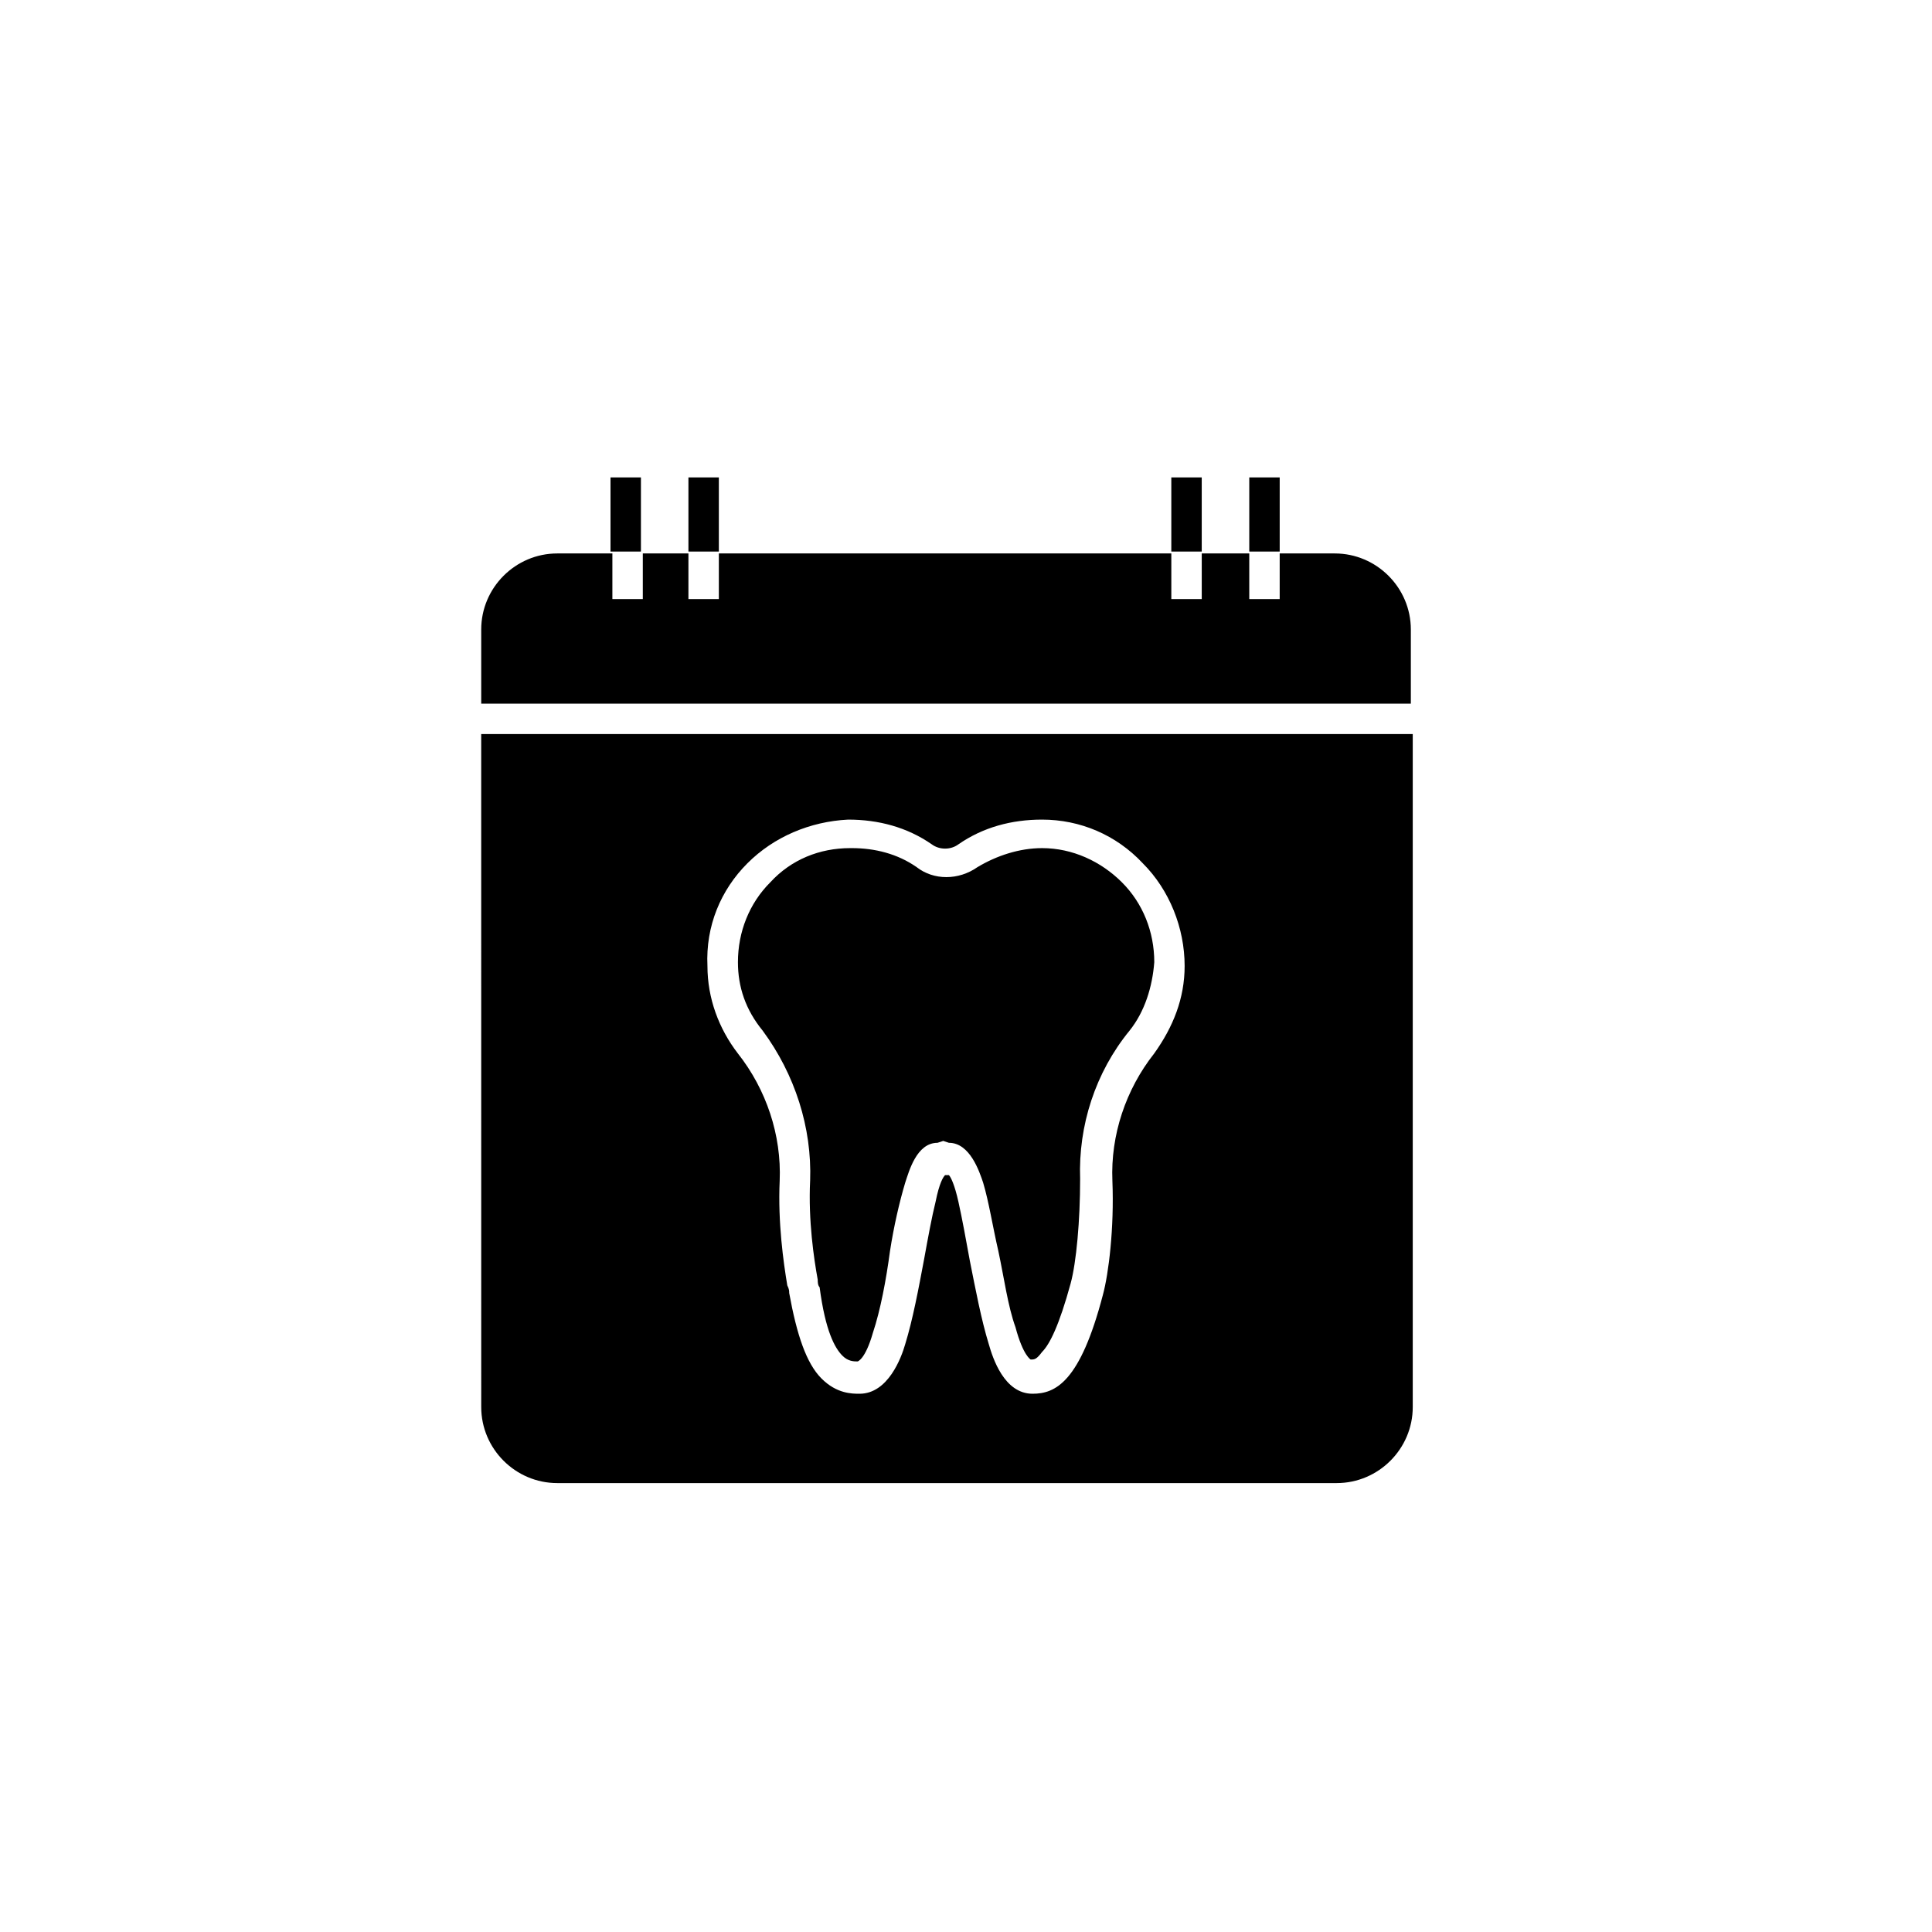
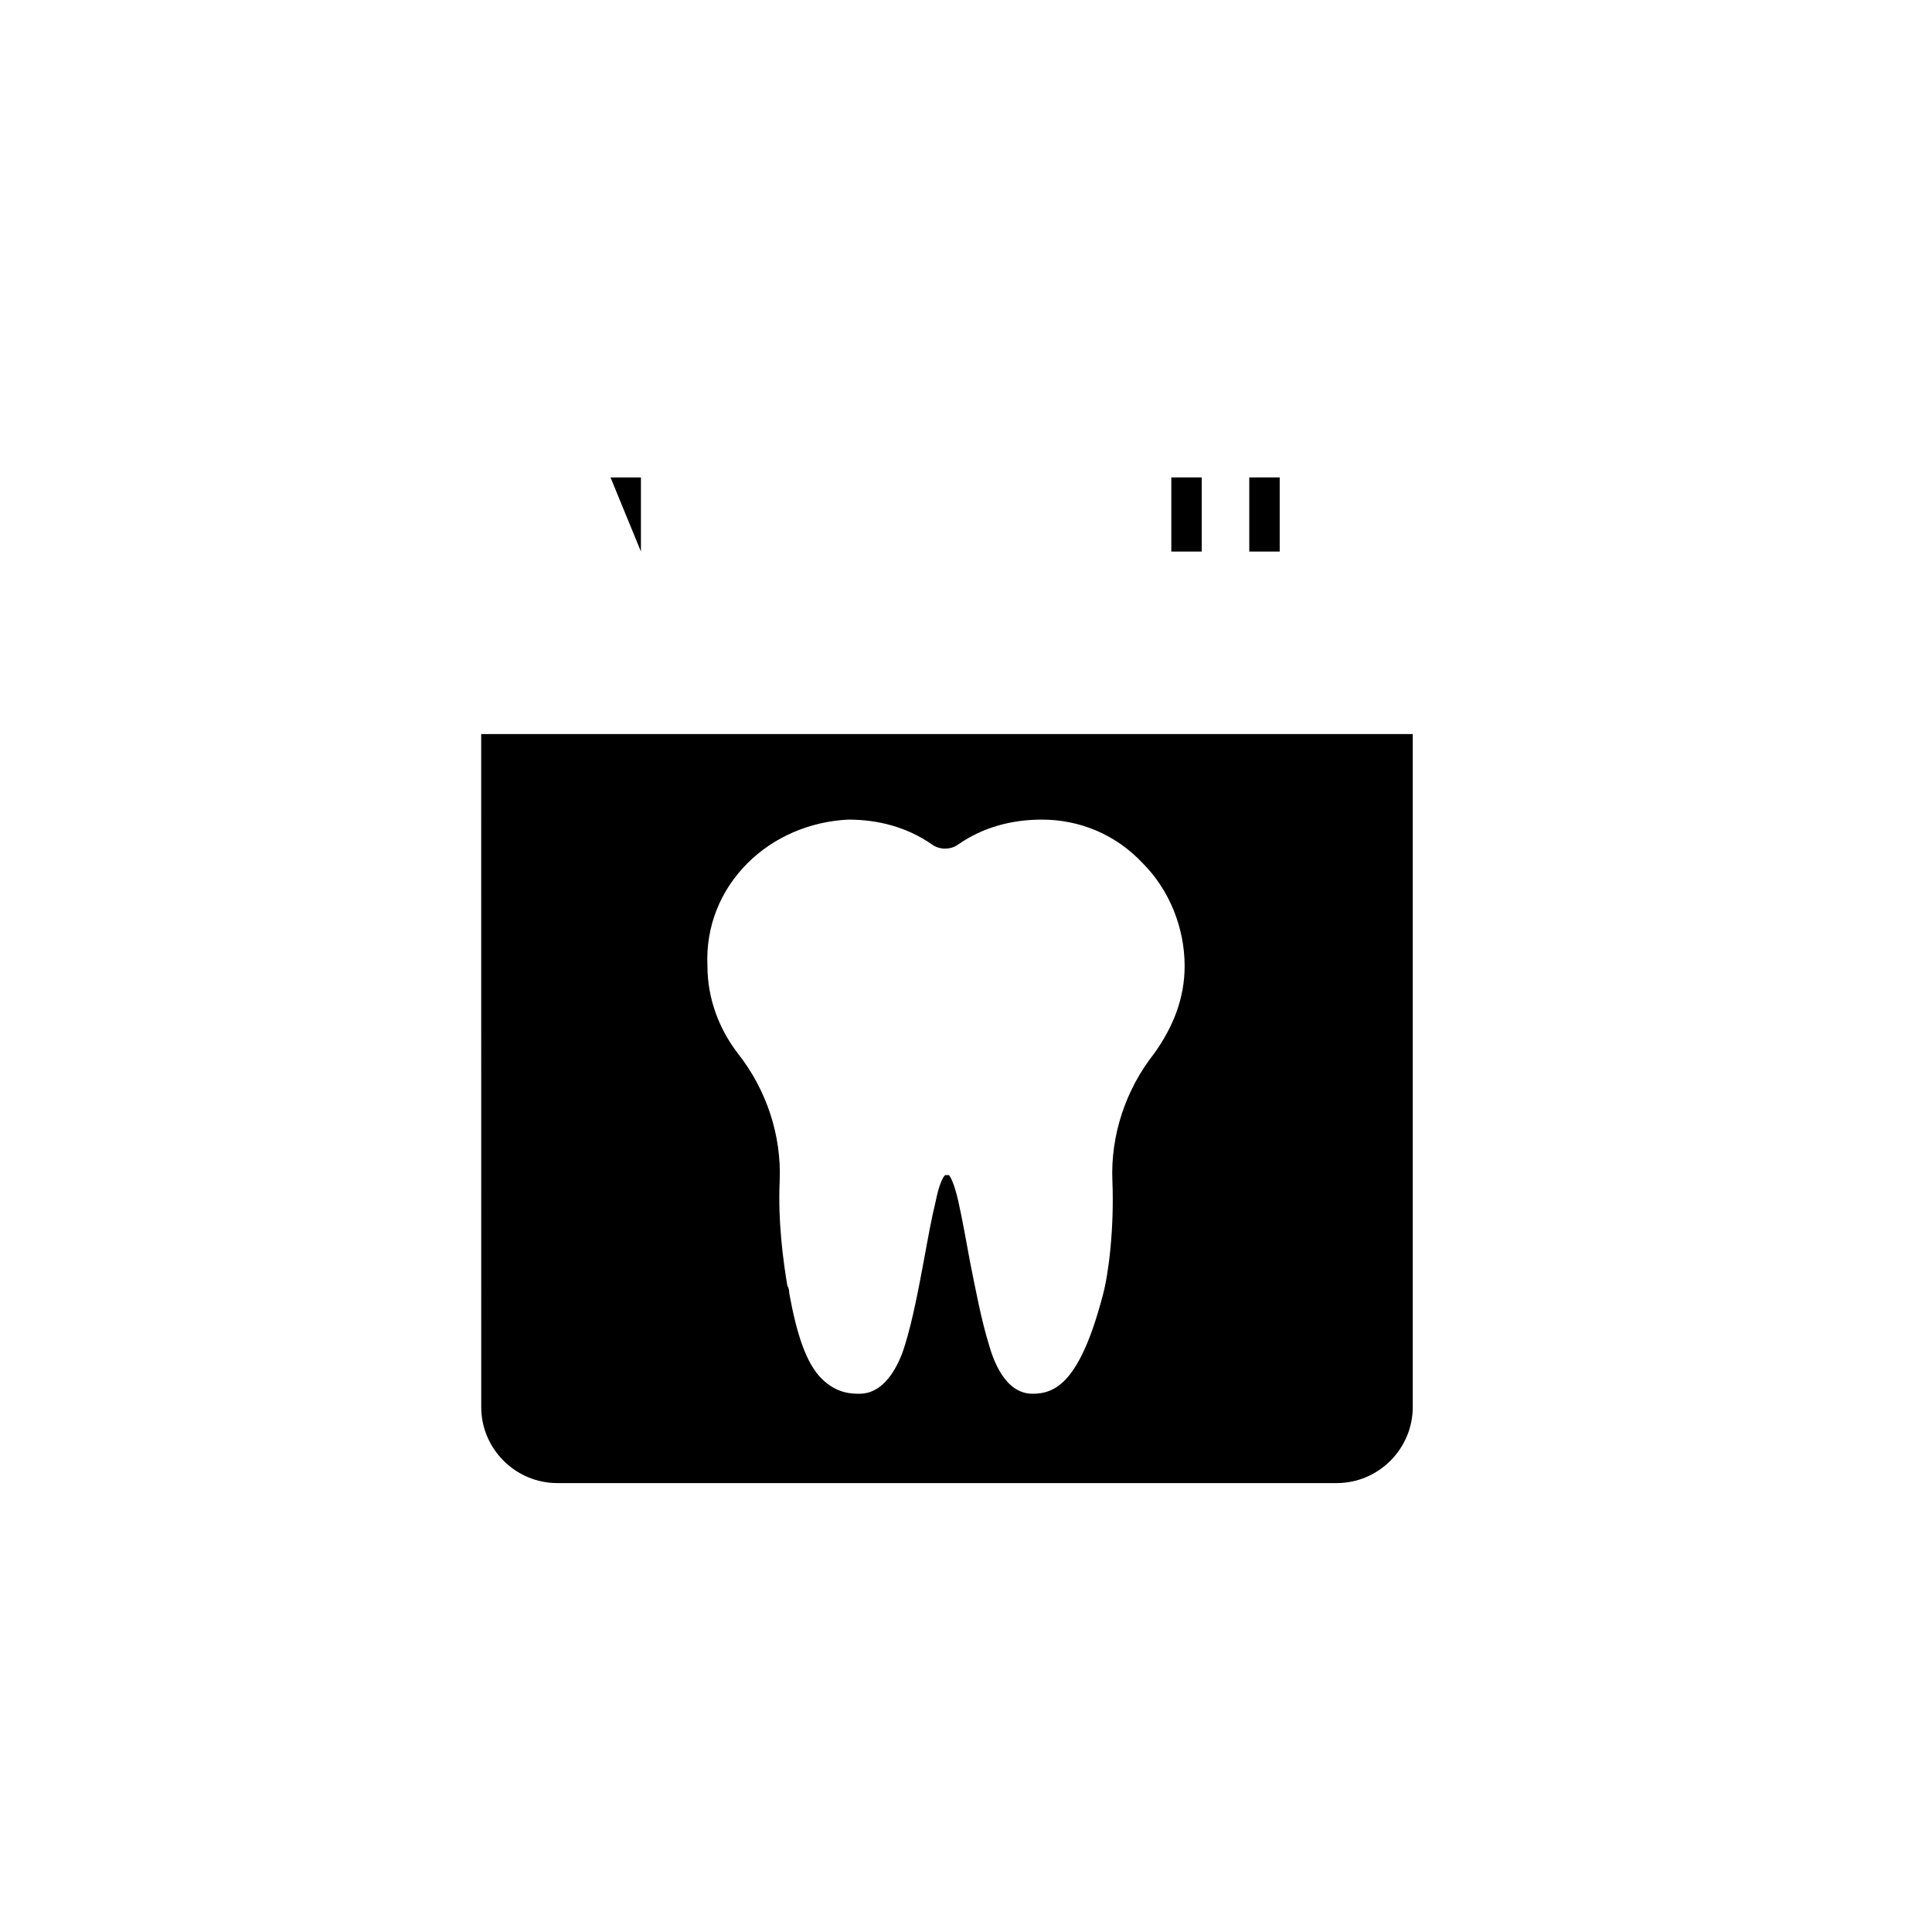
<svg xmlns="http://www.w3.org/2000/svg" fill="#000000" width="800px" height="800px" version="1.1" viewBox="144 144 512 512">
  <g>
-     <path d="m358.69 456.93c-0.504 10.578 1.008 20.656 2.016 26.199 0 0.504 0 1.512 0.504 2.016 1.512 11.586 4.031 16.121 6.047 18.137 1.512 1.512 3.023 1.512 4.031 1.512 0 0 2.016-0.504 4.031-7.559 2.016-6.047 3.527-14.105 4.535-21.664 1.008-6.551 2.519-13.098 4.031-18.137 1.008-3.023 3.023-10.578 8.566-10.578l1.512-0.504 1.512 0.504c5.543 0 8.062 7.559 9.07 10.578 1.512 5.039 2.519 11.586 4.031 18.137 1.512 7.055 2.519 14.609 4.535 20.152 2.016 7.559 4.031 8.566 4.031 8.566 1.008 0 1.512 0 3.023-2.016 2.016-2.016 4.535-7.055 7.559-18.137 1.512-5.543 2.519-16.625 2.519-27.711-0.504-14.105 4.031-28.215 13.098-39.297 4.031-5.039 6.047-11.586 6.551-18.137 0-8.062-3.023-15.617-8.566-21.16s-13.098-9.07-21.16-9.07c-6.047 0-12.09 2.016-17.129 5.039-5.039 3.527-11.586 3.527-16.121 0-5.039-3.527-11.082-5.039-17.129-5.039h-0.504c-8.062 0-15.617 3.023-21.16 9.07-5.543 5.543-8.566 13.098-8.566 21.16 0 6.551 2.016 12.594 6.551 18.137 8.551 11.586 13.086 25.695 12.582 39.801z" />
    <path d="m271.53 516.88c0 11.082 9.07 20.152 20.152 20.152h206.56c11.082 0 20.152-9.07 20.152-20.152v-178.35h-246.87zm70.531-144.09c7.055-7.055 16.625-11.082 26.703-11.586 8.062 0 15.617 2.016 22.168 6.551 2.016 1.512 5.039 1.512 7.055 0 6.551-4.535 14.105-6.551 22.168-6.551 10.078 0 19.648 4.031 26.703 11.586 7.055 7.055 11.082 17.129 11.082 27.207 0 8.566-3.023 16.121-8.062 23.176-7.559 9.574-11.586 21.664-11.082 33.754 0.504 12.594-1.008 24.688-2.519 30.23-6.047 23.176-12.594 26.199-18.641 26.199-7.559 0-10.578-9.574-11.586-13.098-2.016-6.551-3.527-14.609-5.039-22.168-1.008-5.543-2.016-11.082-3.023-15.617-1.008-4.535-2.016-6.551-2.519-7.055h-0.504-0.504c-0.504 0.504-1.512 2.016-2.519 7.055-1.008 4.031-2.016 9.574-3.023 15.113-1.512 8.062-3.023 16.121-5.039 22.672-1.008 3.527-4.535 13.098-12.09 13.098-2.016 0-6.047 0-10.078-4.031s-6.551-11.586-8.566-22.672c0-0.504 0-1.008-0.504-2.016-1.008-6.047-2.519-16.625-2.016-27.711 0.504-12.09-3.527-24.184-11.082-33.754-5.039-6.551-8.062-14.609-8.062-23.176-0.5-10.582 3.531-20.152 10.582-27.207z" />
-     <path d="m305.79 270.52h8.062v19.648h-8.062z" />
-     <path d="m326.44 270.52h8.062v19.648h-8.062z" />
+     <path d="m305.79 270.52h8.062v19.648z" />
    <path d="m454.41 270.52h8.062v19.648h-8.062z" />
    <path d="m475.07 270.52h8.062v19.648h-8.062z" />
-     <path d="m497.74 290.67h-14.609v12.09h-8.062v-12.09h-12.594v12.09h-8.062v-12.09h-119.91v12.09h-8.062v-12.09h-12.09v12.09h-8.062v-12.09h-14.609c-11.082 0-20.152 9.07-20.152 20.152v19.648h246.36v-19.648c0-11.082-9.07-20.152-20.152-20.152z" />
  </g>
</svg>